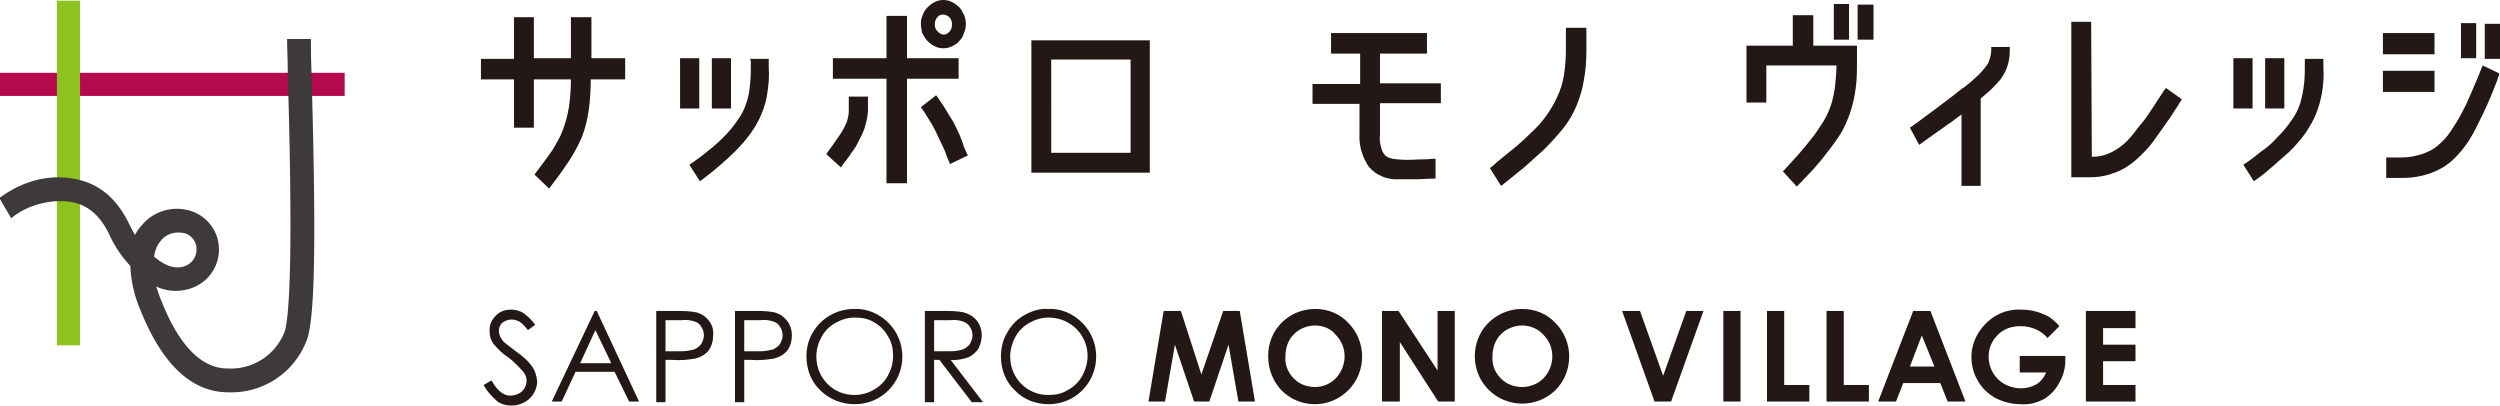
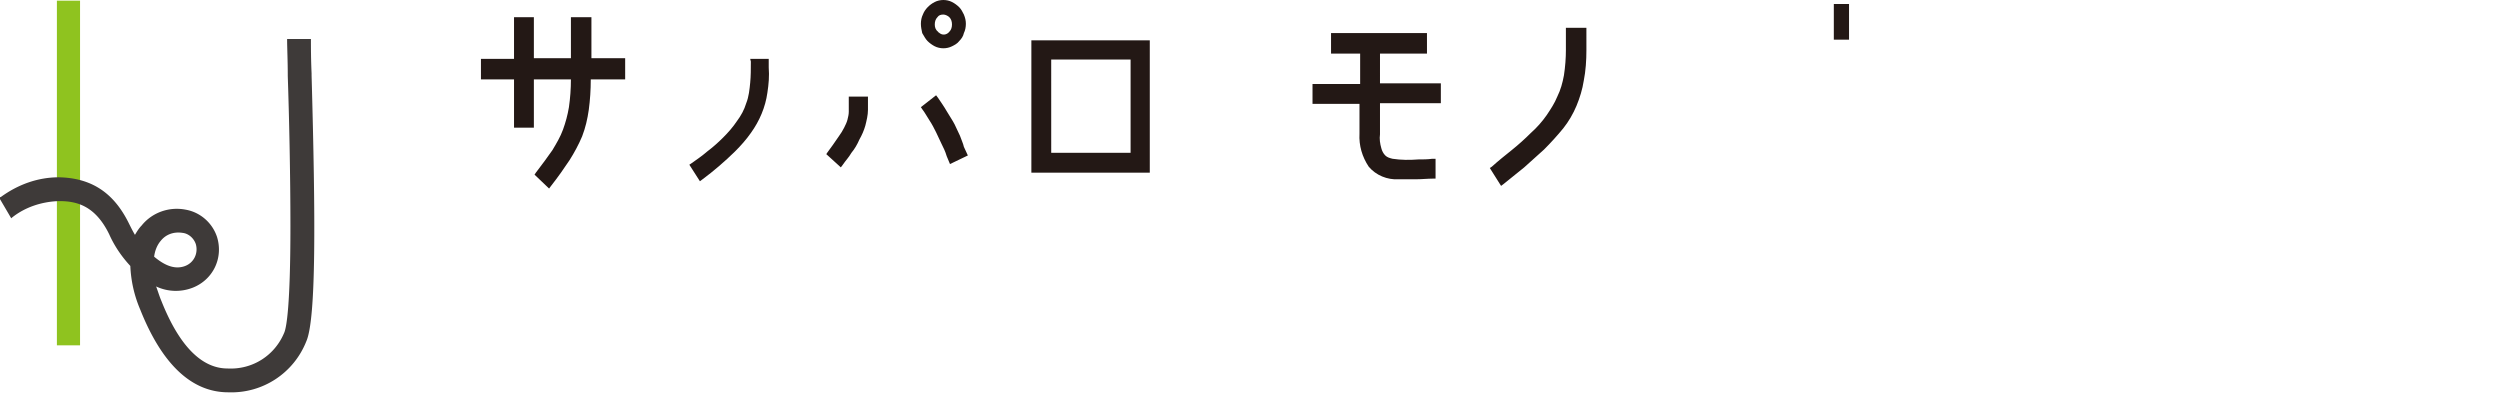
<svg xmlns="http://www.w3.org/2000/svg" version="1.1" id="レイヤー_1" x="0" y="0" width="377.9" height="61.3" xml:space="preserve">
  <style>.st0{fill:#231815}</style>
  <g id="レイヤー_2_00000033364627160492556970000007156047169857395630_">
    <g id="レイヤー_1-2">
-       <path class="st0" d="M73.1 58.2l1.2-.7c.8 1.5 1.8 2.3 2.8 2.3.5 0 .9-.1 1.3-.3.8-.4 1.2-1.2 1.2-2 0-.5-.2-.9-.5-1.3-.7-.8-1.5-1.6-2.3-2.2-.8-.5-1.5-1.2-2.1-1.9-.5-.6-.7-1.3-.7-2.1 0-.6.1-1.1.4-1.6s.7-.9 1.2-1.2 1.1-.4 1.7-.4 1.3.2 1.8.5c.7.5 1.3 1.1 1.8 1.8l-1.1.8c-.4-.5-.8-1-1.3-1.3-.4-.2-.8-.3-1.2-.3-.5 0-1 .2-1.4.5-.3.3-.5.8-.5 1.2 0 .3.1.6.2.9.2.3.4.7.7.9.2.2.8.6 1.8 1.4.9.6 1.8 1.4 2.4 2.3.4.6.6 1.3.7 2.1 0 1-.4 1.9-1.1 2.6-.7.7-1.7 1.1-2.8 1.1-.8 0-1.6-.2-2.2-.7-.9-.8-1.5-1.5-2-2.4M90.2 47l6.4 13.7h-1.5l-2.2-4.5H87l-2.1 4.5h-1.5L89.9 47h.3zm-.2 2.9l-2.3 5h4.7l-2.4-5zm9.2-2.9h2.8c1.1 0 2.1 0 3.2.2.8.2 1.4.6 1.9 1.2s.8 1.4.7 2.3c0 .8-.2 1.6-.7 2.3-.5.6-1.2 1-2 1.2-1.2.2-2.3.3-3.5.2h-1v6.4h-1.4V47zm1.4 1.4v4.7h2.3c.7 0 1.4-.1 2.1-.3.4-.2.8-.5 1-.8.2-.4.4-.8.4-1.3 0-.4-.1-.9-.4-1.3-.2-.4-.6-.7-1-.8-.6-.2-1.3-.3-2-.2h-2.4zm10.5-1.4h2.7c1.1 0 2.1 0 3.2.2.8.2 1.4.6 1.9 1.2s.8 1.4.8 2.3c0 .8-.2 1.6-.7 2.3-.5.6-1.2 1-2 1.2-1.2.2-2.3.3-3.5.2h-1v6.4h-1.4V47zm1.4 1.4v4.7h2.3c.7 0 1.4-.1 2.1-.3.4-.2.8-.5 1-.8.2-.4.4-.8.4-1.3 0-.4-.1-.9-.4-1.3-.2-.4-.6-.7-1-.8-.6-.2-1.3-.3-2-.2h-2.4zm16.6-1.7c1.9-.1 3.8.7 5.2 2.1 2.8 2.8 2.8 7.4 0 10.2-1.4 1.4-3.2 2.1-5.1 2.1-1.9 0-3.8-.7-5.2-2.1-1.4-1.3-2.1-3.2-2.1-5.1 0-1.3.3-2.6 1-3.7 1.3-2.2 3.7-3.5 6.2-3.5m.1 1.3c-1 0-2 .3-2.9.8s-1.6 1.2-2.1 2.1c-.5.9-.8 1.9-.8 3 0 3.2 2.5 5.8 5.7 5.8h.1c1 0 2.1-.3 2.9-.8.9-.5 1.6-1.2 2.1-2.1.5-.9.8-1.9.8-3s-.2-2.1-.8-3c-.5-.9-1.2-1.6-2.1-2.1-.8-.5-1.8-.7-2.9-.7m10.6-1h2.7c1 0 2.1 0 3.1.2.8.2 1.5.6 2 1.2s.8 1.4.8 2.3c0 .7-.2 1.4-.5 2-.4.6-.9 1-1.5 1.3-.9.3-1.8.5-2.7.4l4.9 6.4h-1.7l-4.9-6.4h-.8v6.4h-1.4V47zm1.4 1.4v4.7h2.4c.7 0 1.4-.1 2-.3.4-.2.8-.5 1-.8.2-.4.4-.8.4-1.3 0-.4-.1-.9-.4-1.3-.2-.4-.6-.6-1-.8-.6-.2-1.3-.3-2-.2h-2.4zm17.2-1.7c2-.1 3.8.7 5.2 2.1 2.8 2.8 2.8 7.4 0 10.2-1.4 1.4-3.2 2.1-5.1 2.1-1.9 0-3.8-.7-5.1-2.1-1.4-1.3-2.1-3.2-2.1-5.1 0-1.3.3-2.6 1-3.7.6-1.1 1.5-2 2.6-2.6 1.1-.6 2.3-1 3.5-.9m.1 1.3c-1 0-2 .3-2.9.8s-1.6 1.2-2.1 2.1c-.5.9-.8 2-.8 3 0 3.2 2.5 5.8 5.7 5.8h.1c1.1 0 2.1-.2 3-.8.9-.5 1.6-1.2 2.1-2.1.5-.9.8-2 .8-3 0-3.2-2.6-5.8-5.9-5.8.1 0 .1 0 0 0m17.4-1h2.6l3.1 9.6 3.3-9.6h2.5l2.3 13.7h-2.5l-1.5-8.6-2.9 8.6h-2.3l-2.9-8.6-1.5 8.6h-2.5zm22.9-.3c1.9 0 3.7.7 5 2.1 2.8 2.8 2.8 7.4 0 10.2s-7.3 2.8-10.1 0c-1.3-1.4-2-3.2-2-5.1-.1-4 3.1-7.2 7.1-7.2m0 2.5c-1.2 0-2.4.5-3.2 1.3-.9.9-1.3 2.1-1.3 3.4-.1 1.4.5 2.7 1.6 3.6.8.7 1.9 1 2.9 1 1.2 0 2.3-.5 3.1-1.3 1.8-1.9 1.8-4.8 0-6.6-.7-.9-1.9-1.4-3.1-1.4m10.1-2.2h2.5l5.9 9v-9h2.6v13.7h-2.5l-5.8-9v9h-2.7zm21.2-.3c1.9 0 3.7.7 5 2.1 2.8 2.8 2.8 7.4 0 10.2-2.8 2.7-7.3 2.7-10.1-.1-2.3-2.3-2.7-5.9-1.1-8.7 1.3-2.2 3.7-3.5 6.2-3.5m0 2.5c-1.2 0-2.4.5-3.2 1.3-.9.9-1.3 2.1-1.3 3.4-.1 1.4.5 2.7 1.6 3.6.8.7 1.9 1 2.9 1 1.2 0 2.4-.5 3.2-1.3 1.8-1.9 1.8-4.8 0-6.6-.8-.9-2-1.4-3.2-1.4m15.1-2.2h2.7l3.5 9.8 3.5-9.8h2.6l-4.9 13.7h-2.5zm15.3 0h2.6v13.7h-2.6zm6.6 0h2.6v11.2h3.8v2.5h-6.4zm9 0h2.6v11.2h3.8v2.5h-6.4zm13.1 0h2.6l5.3 13.7h-2.7l-1.1-2.8h-5.6l-1.1 2.8h-2.7l5.3-13.7zm1.3 3.7l-1.8 4.7h3.7l-1.9-4.7zm20.8-1.4l-1.8 1.8c-1-1.2-2.5-1.8-4.1-1.8-1.3 0-2.5.4-3.4 1.3-.9.9-1.4 2-1.4 3.3s.5 2.5 1.4 3.4 2.2 1.4 3.5 1.4c.8 0 1.6-.2 2.3-.6.7-.4 1.2-1.1 1.5-1.8h-4v-2.5h6.9v.6c0 1.2-.3 2.4-.9 3.4-.5 1-1.3 1.9-2.3 2.5-1.1.6-2.3.9-3.5.8-1.3 0-2.6-.3-3.8-.9-1.1-.6-2.1-1.5-2.7-2.6-.7-1.1-1-2.4-1-3.7 0-1.7.7-3.4 1.9-4.7 1.4-1.6 3.4-2.5 5.6-2.4 1.1 0 2.3.2 3.4.7.9.3 1.7 1 2.4 1.8m4-2.3h7.5v2.6h-4.9v2.5h4.9v2.5h-4.9v3.6h4.9v2.5h-7.5z" />
-       <path fill="#b4094d" d="M0 11h52.1v3.5H0z" />
      <path fill="#8fc31f" d="M8.6.1h3.5v52.1H8.6z" />
      <path d="M47.1 11.4v-.3C47 8.9 47 7.1 47 6v-.1h-3.6V6c0 1.2.1 3.2.1 5.5.2 5.9.4 14.7.4 22.7 0 12.1-.6 15.2-.9 16-1.4 3.5-4.8 5.7-8.6 5.5-3.9 0-7.3-3.4-10-10.2-.3-.7-.5-1.4-.8-2.2a7 7 0 005.5.2c3.1-1.2 4.7-4.5 3.7-7.7-.7-2.1-2.5-3.7-4.7-4.1-2.5-.5-5.1.4-6.7 2.4-.4.4-.7.9-1 1.4-.3-.5-.6-1.1-.9-1.7-2.3-4.7-5.7-6.9-10.6-7-3.2 0-6.2 1.1-8.8 3H0v.3L1.7 33l.1-.1c2-1.6 4.5-2.4 7-2.5H9c2.6 0 5.4.7 7.5 5 .8 1.8 1.9 3.4 3.2 4.8.1 2.3.6 4.5 1.5 6.6 3.3 8.3 7.8 12.5 13.3 12.5 5.2.2 9.9-2.9 11.8-7.7 1.5-3.4 1.4-18.6.8-40.2m-22.8 25c.8-1 2-1.4 3.3-1.2.9.1 1.7.8 2 1.7.4 1.4-.3 2.8-1.6 3.3-1.8.7-3.5-.4-4.7-1.4.1-.8.4-1.7 1-2.4" fill="#3e3a39" />
      <path class="st0" d="M89.3 2.6h-3v6.2h-5.6V2.6h-3v6.3h-5V12h5v7.3h3V12h5.6c0 1.4-.1 2.8-.3 4.2-.2 1.2-.5 2.3-.9 3.4s-1 2.1-1.6 3.1c-.7 1-1.5 2.1-2.5 3.4l-.2.3 2.2 2.1.3-.4c1.1-1.4 2-2.7 2.8-3.9.7-1.1 1.4-2.4 1.9-3.6.5-1.3.8-2.6 1-4 .2-1.5.3-3 .3-4.6h5.2V8.8h-5.1V2.6h-.1zm24.2 6.7c0 1.1 0 2.2-.1 3.2s-.2 2.1-.6 3.1c-.3 1-.8 1.9-1.4 2.7-.6.9-1.3 1.7-2.1 2.5s-1.6 1.5-2.4 2.1c-.8.7-1.7 1.3-2.4 1.8l-.3.2 1.6 2.5.4-.3c.8-.6 1.7-1.3 2.5-2s1.6-1.4 2.4-2.2c.9-.9 1.7-1.8 2.4-2.8 1.3-1.8 2.2-3.9 2.5-6.1.2-1.3.3-2.5.2-3.8V8.9h-2.8l.1.4z" />
-       <path class="st0" d="M107.6 8.8h2.9v7.6h-2.9zm-4.8 0h2.9v7.6h-2.9zm42.1 0h-7.8V2.4H134v6.4h-8.1v3.1h8.1v15.8h3.1V11.9h7.8z" />
      <path class="st0" d="M145.1 20.5c-.3-.6-.5-1.1-.8-1.7s-.8-1.3-1.2-2-.9-1.4-1.3-2l-.3-.4-2.3 1.8.2.3c.4.5.7 1.1 1.1 1.7s.7 1.2 1 1.8.5 1.1.8 1.7.6 1.2.8 1.9l.5 1.2 2.7-1.3-.6-1.3c-.1-.5-.4-1.1-.6-1.7m-4.9-14.3c.3.3.7.6 1.1.8.8.4 1.8.4 2.6 0 .4-.2.8-.4 1.1-.8.3-.3.6-.7.7-1.2.2-.4.3-.9.3-1.4s-.1-.9-.3-1.4c-.2-.4-.4-.8-.7-1.1s-.7-.6-1.1-.8c-.8-.4-1.8-.4-2.6 0s-1.5 1.1-1.8 1.9c-.2.4-.3.9-.3 1.4s.1.9.2 1.4c.3.5.5.9.8 1.2m1.1-2.5c0-.4.1-.8.4-1.1.2-.3.5-.4.9-.4.3 0 .7.2.9.4.3.3.4.7.4 1.1s-.1.8-.4 1.1c-.4.5-1.1.6-1.6.1-.1 0-.1-.1-.1-.1-.4-.3-.5-.7-.5-1.1m-13 11.9v1.3c0 .4-.1.8-.2 1.2-.1.4-.3.8-.5 1.2-.2.4-.5.9-.8 1.3s-.6.9-.9 1.3-.6.8-.8 1.1l-.2.3 2.2 2 .3-.4c.4-.6.9-1.1 1.3-1.8.5-.6.9-1.3 1.2-2 .4-.7.7-1.4.9-2.1.2-.8.4-1.6.4-2.4v-2h-2.9v1zm27.6 10.5h17.9v-20h-17.9v20zm15-3h-12V9h12v14.1zm37.7-15h7.1V5h-14.5v3.1h4.4v4.6h-7.2v3h7.1v4.5c-.1 1.8.4 3.5 1.4 5 1.1 1.3 2.8 2 4.5 1.9h2.6c.9 0 1.8-.1 2.6-.1h.4v-3h-.5c-.7.1-1.4.1-2.1.1-1.3.1-2.6.1-3.9-.1-.4-.1-.8-.2-1.1-.5s-.5-.7-.6-1.1c-.2-.7-.3-1.4-.2-2.1v-4.7h9.2v-3h-9.2V8.1zm28.1-.6c0 1.3-.1 2.6-.3 3.9-.2 1.1-.5 2.2-1 3.2-.4 1-1 1.9-1.6 2.8-.7 1-1.5 1.9-2.4 2.7-.9.9-1.9 1.8-2.9 2.6s-2 1.6-3 2.5l-.3.2 1.7 2.7.4-.3c1-.8 2-1.6 3.1-2.5l3-2.7c1-1 2-2.1 2.9-3.2.8-1 1.5-2.2 2-3.4s.9-2.5 1.1-3.8c.3-1.5.4-3.1.4-4.6V4.2h-3.1v3.3zM277.2.6h2.3V6h-2.3z" />
-       <path class="st0" d="M274.1 2.3H271v4.6h-7v8.6h3V9.9h10.6c0 1-.1 2-.2 3s-.3 1.9-.6 2.9c-.3.9-.7 1.8-1.2 2.6-.6.9-1.2 1.9-1.9 2.7-.6.8-1.3 1.6-1.9 2.3s-1.4 1.5-2 2.2l-.3.3 2.1 2.3.3-.3c.7-.7 1.4-1.5 2.1-2.2.7-.8 1.4-1.6 2-2.4.8-1 1.6-2.1 2.3-3.2 1.2-2.1 1.9-4.4 2.2-6.7.2-1.4.2-2.7.2-4.1V6.9h-6.6V2.3zm6.7-1.6h2.4V6h-2.4zM301 7.5c0 .7-.2 1.5-.5 2.1-.4.6-.9 1.2-1.4 1.7-.3.3-.7.6-1.1 1l-1.1.9-.2.1c-1.1.9-2.3 1.8-3.5 2.7s-2.4 1.8-3.5 2.6l-1 .7 1.4 2.6 2.5-1.8c.8-.5 1.5-1.1 2.3-1.6.5-.4 1.1-.8 1.6-1.2v10.8h2.9V14.9c.5-.4 1-.9 1.5-1.3.5-.5 1-1 1.5-1.6.4-.6.8-1.2 1-1.9.3-.8.4-1.6.4-2.5v-.5H301v.4zm26.1 6.2c-.6.9-1.1 1.7-1.7 2.6-.6.9-1.1 1.7-1.8 2.5s-1.1 1.5-1.7 2.1c-.5.6-1.1 1.1-1.7 1.5s-1.3.8-2 1c-.6.2-1.3.3-2 .3l-.1-20.4h-3v23.5h2.6c1.1 0 2.1-.1 3.1-.4.9-.3 1.8-.6 2.7-1.2.8-.5 1.6-1.2 2.3-1.9.8-.8 1.5-1.6 2.1-2.5.6-.8 1.1-1.6 1.7-2.4s1.1-1.7 1.6-2.4l.6-1-2.4-1.7-.3.4zm15.3-4.9h2.9v7.6h-2.9zm-4.8 0h2.9v7.6h-2.9z" />
-       <path class="st0" d="M348.4 9.3c0 1.1 0 2.2-.1 3.2s-.3 2.1-.6 3.1-.8 1.9-1.4 2.7c-.6.9-1.3 1.7-2.1 2.5-.7.8-1.5 1.5-2.4 2.1-.9.7-1.6 1.3-2.4 1.8l-.3.2 1.6 2.5.4-.3c.9-.6 1.7-1.3 2.5-2s1.6-1.4 2.5-2.2c.9-.9 1.7-1.8 2.4-2.8.6-.9 1.2-1.9 1.6-2.9s.7-2.1.9-3.2c.2-1.3.3-2.5.2-3.8V8.9h-2.8v.4zM360.2 5h7.8v3.2h-7.8zm15.4-1.4h2.3v5.3h-2.3zm-3.6-.1h2.3v5.3H372zm3.3 6.4l-.2.4c-.4 1.1-.9 2.2-1.4 3.4s-1 2.3-1.6 3.4c-.5 1-1.1 1.9-1.7 2.8-.5.8-1.2 1.5-1.9 2.1-.7.6-1.5 1-2.4 1.3-1 .3-2 .5-3 .5h-2.4v3.1h2.4c1.7 0 3.4-.3 5-1 1.4-.6 2.6-1.5 3.6-2.7 1.1-1.2 1.9-2.5 2.6-3.9s1.5-3 2.2-4.7l.6-1.5c.2-.5.4-1 .6-1.6l.1-.4-2.5-1.2zm-15.1.8h7.8v3.2h-7.8z" />
    </g>
  </g>
</svg>